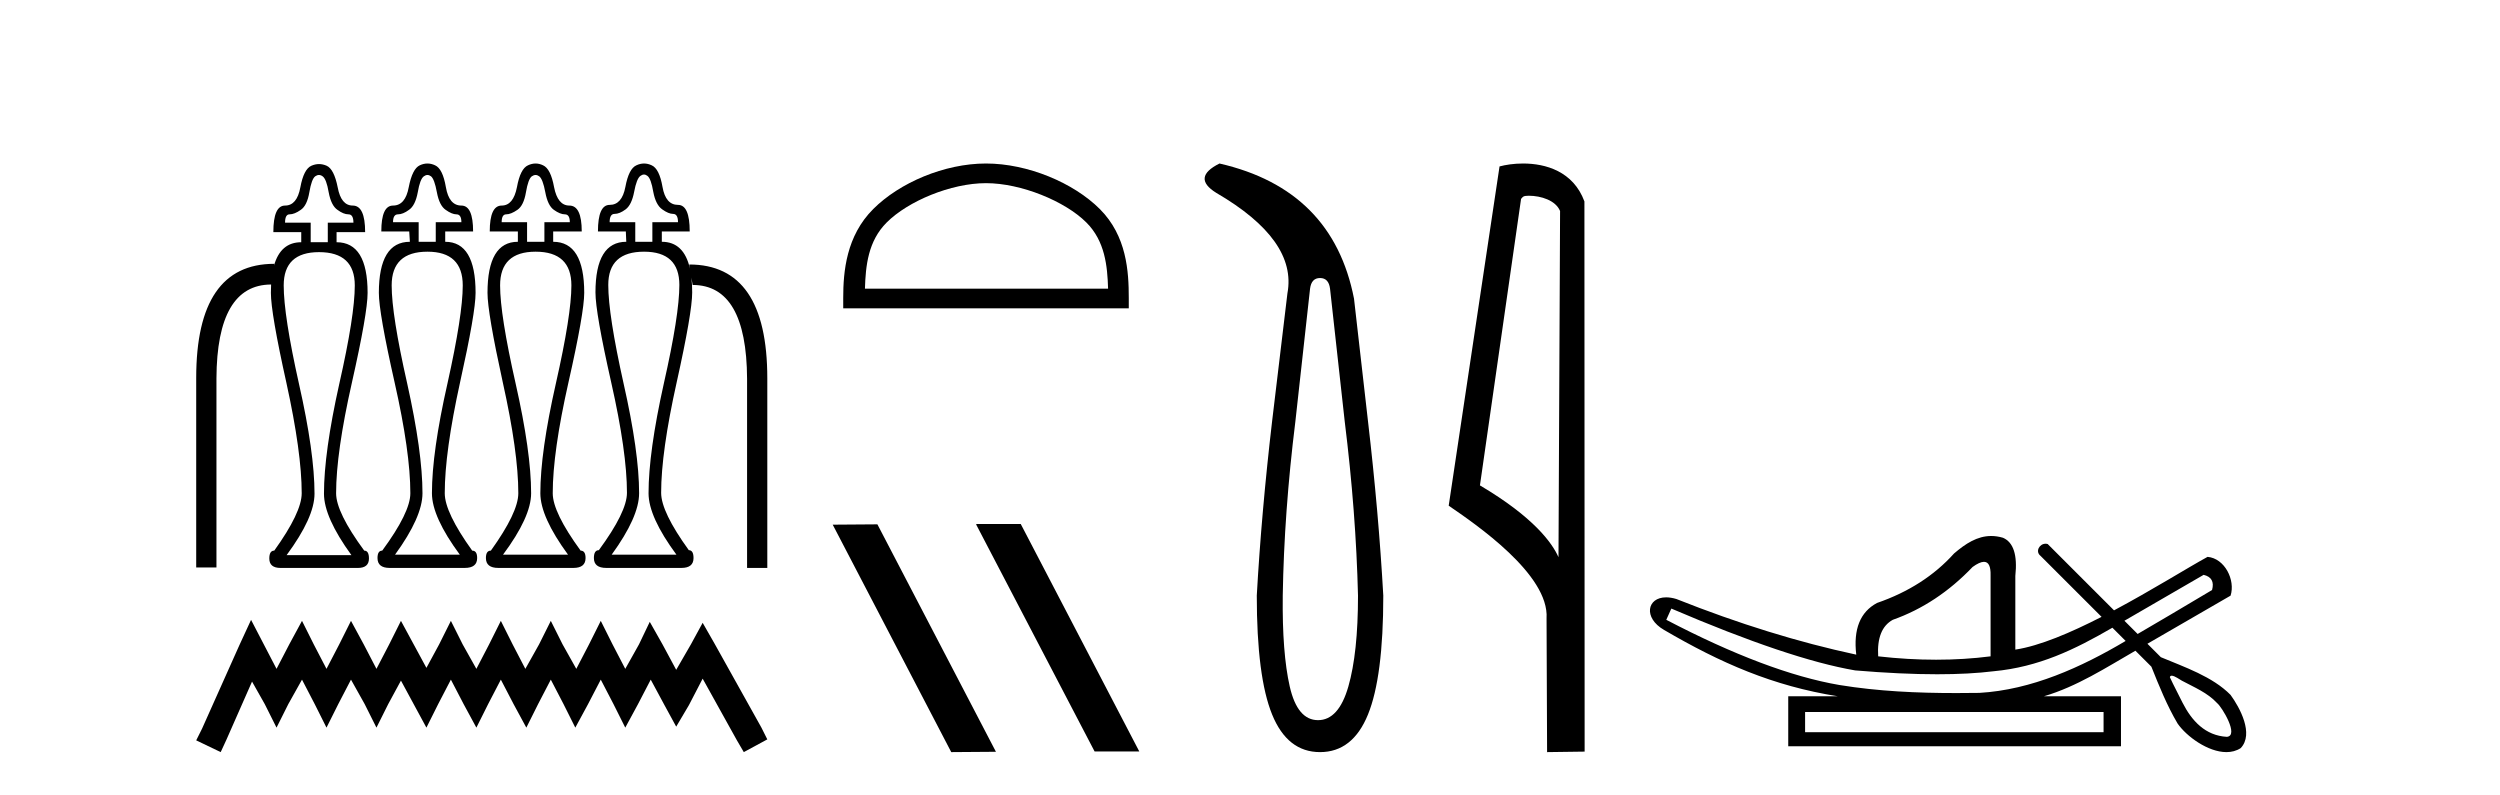
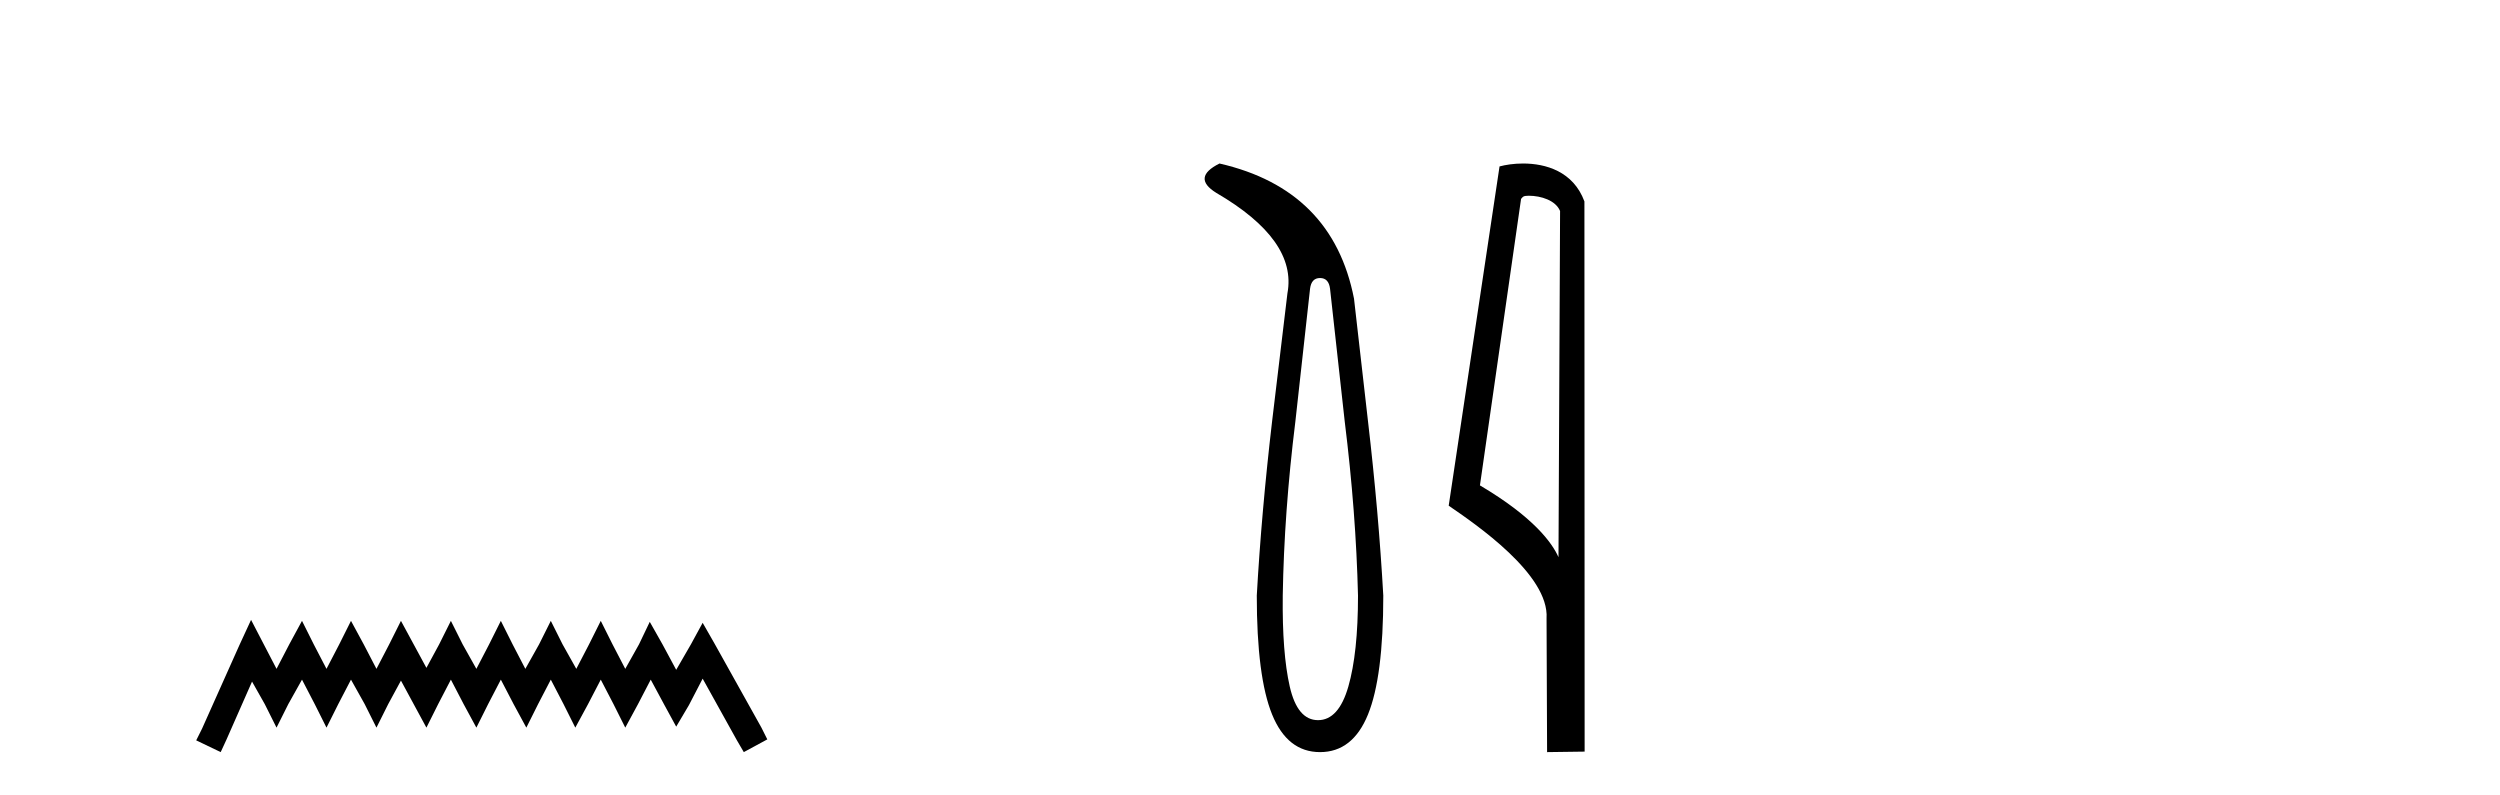
<svg xmlns="http://www.w3.org/2000/svg" width="129.0" height="41.0">
-   <path d="M 22.056 9.029 Q 22.149 9.029 22.241 9.098 Q 22.416 9.238 22.543 9.922 Q 22.671 10.607 22.996 10.828 Q 23.321 11.06 23.553 11.06 Q 23.808 11.06 23.808 11.466 L 22.485 11.466 L 22.485 12.476 L 21.603 12.476 L 21.603 11.466 L 20.28 11.466 Q 20.28 11.06 20.535 11.06 Q 20.791 11.06 21.104 10.828 Q 21.429 10.607 21.557 9.922 Q 21.673 9.238 21.87 9.098 Q 21.963 9.029 22.056 9.029 ZM 27.636 9.029 Q 27.731 9.029 27.824 9.098 Q 28.01 9.238 28.138 9.922 Q 28.265 10.607 28.579 10.828 Q 28.904 11.06 29.147 11.06 Q 29.403 11.06 29.403 11.466 L 28.091 11.466 L 28.091 12.476 L 27.197 12.476 L 27.197 11.466 L 25.886 11.466 Q 25.886 11.06 26.118 11.06 Q 26.362 11.06 26.698 10.828 Q 27.023 10.607 27.139 9.922 Q 27.255 9.238 27.441 9.098 Q 27.54 9.029 27.636 9.029 ZM 33.23 9.006 Q 33.32 9.006 33.407 9.075 Q 33.593 9.214 33.709 9.899 Q 33.836 10.572 34.173 10.805 Q 34.498 11.037 34.73 11.037 Q 34.985 11.037 34.985 11.466 L 33.662 11.466 L 33.662 12.476 L 32.78 12.476 L 32.78 11.466 L 31.457 11.466 Q 31.457 11.037 31.712 11.037 Q 31.968 11.037 32.281 10.805 Q 32.594 10.572 32.722 9.899 Q 32.85 9.214 33.047 9.075 Q 33.14 9.006 33.23 9.006 ZM 16.458 9.029 Q 16.554 9.029 16.647 9.098 Q 16.844 9.238 16.96 9.922 Q 17.088 10.607 17.413 10.828 Q 17.726 11.06 17.982 11.06 Q 18.237 11.06 18.237 11.489 L 16.914 11.489 L 16.914 12.499 L 16.032 12.499 L 16.032 11.489 L 14.709 11.489 Q 14.709 11.06 14.941 11.06 Q 15.196 11.06 15.521 10.828 Q 15.846 10.607 15.962 9.922 Q 16.078 9.238 16.264 9.098 Q 16.363 9.029 16.458 9.029 ZM 14.139 13.703 L 14.139 13.703 L 14.139 13.703 Q 14.139 13.703 14.139 13.703 ZM 35.601 13.859 Q 35.601 13.859 35.601 13.859 L 35.601 13.859 L 35.601 13.859 ZM 22.056 12.987 Q 23.878 12.987 23.878 14.728 Q 23.878 16.248 23.089 19.788 Q 22.288 23.328 22.288 25.452 Q 22.288 26.671 23.727 28.621 L 20.384 28.621 Q 21.8 26.671 21.8 25.452 Q 21.8 23.328 21.011 19.788 Q 20.21 16.248 20.21 14.728 Q 20.21 12.987 22.056 12.987 ZM 27.638 12.987 Q 29.484 12.987 29.484 14.728 Q 29.484 16.248 28.683 19.788 Q 27.882 23.328 27.882 25.452 Q 27.882 26.671 29.31 28.621 L 25.956 28.621 Q 27.406 26.671 27.406 25.452 Q 27.406 23.328 26.606 19.788 Q 25.805 16.248 25.805 14.728 Q 25.805 12.987 27.638 12.987 ZM 33.233 12.987 Q 35.055 12.987 35.055 14.704 Q 35.055 16.248 34.254 19.788 Q 33.465 23.328 33.465 25.452 Q 33.465 26.671 34.904 28.621 L 31.562 28.621 Q 32.978 26.671 32.978 25.452 Q 32.978 23.328 32.177 19.788 Q 31.387 16.248 31.387 14.704 Q 31.387 12.987 33.233 12.987 ZM 16.461 13.01 Q 18.307 13.01 18.307 14.728 Q 18.307 16.283 17.506 19.811 Q 16.717 23.351 16.717 25.475 Q 16.717 26.694 18.133 28.644 L 14.79 28.644 Q 16.229 26.694 16.229 25.475 Q 16.229 23.351 15.428 19.811 Q 14.639 16.283 14.639 14.728 Q 14.639 13.01 16.461 13.01 ZM 22.056 8.437 Q 21.858 8.437 21.661 8.53 Q 21.278 8.704 21.092 9.655 Q 20.918 10.607 20.28 10.607 Q 19.676 10.607 19.676 11.942 L 21.116 11.942 L 21.15 12.476 Q 19.549 12.476 19.549 15.111 Q 19.549 16.132 20.361 19.73 Q 21.174 23.328 21.174 25.452 Q 21.174 26.439 19.723 28.412 Q 19.479 28.412 19.479 28.795 Q 19.479 29.305 20.106 29.305 L 23.982 29.305 Q 24.621 29.305 24.621 28.795 Q 24.621 28.412 24.365 28.412 Q 22.949 26.439 22.949 25.452 Q 22.949 23.328 23.739 19.73 Q 24.54 16.132 24.54 15.111 Q 24.54 12.476 22.973 12.476 L 22.973 11.942 L 24.412 11.942 Q 24.412 10.607 23.808 10.607 Q 23.17 10.607 23.007 9.655 Q 22.845 8.704 22.45 8.53 Q 22.253 8.437 22.056 8.437 ZM 27.636 8.437 Q 27.441 8.437 27.244 8.53 Q 26.849 8.704 26.675 9.655 Q 26.489 10.607 25.886 10.607 Q 25.271 10.607 25.271 11.942 L 26.722 11.942 L 26.722 12.476 Q 25.155 12.476 25.155 15.111 Q 25.155 16.132 25.944 19.73 Q 26.745 23.328 26.745 25.452 Q 26.745 26.439 25.329 28.412 Q 25.073 28.412 25.073 28.795 Q 25.073 29.305 25.712 29.305 L 29.588 29.305 Q 30.215 29.305 30.215 28.795 Q 30.215 28.412 29.96 28.412 Q 28.521 26.439 28.521 25.452 Q 28.521 23.328 29.333 19.73 Q 30.146 16.132 30.146 15.111 Q 30.146 12.476 28.544 12.476 L 28.544 11.942 L 30.018 11.942 Q 30.018 10.607 29.379 10.607 Q 28.776 10.607 28.59 9.655 Q 28.416 8.704 28.022 8.53 Q 27.83 8.437 27.636 8.437 ZM 33.233 8.437 Q 33.036 8.437 32.838 8.53 Q 32.444 8.704 32.27 9.644 Q 32.095 10.572 31.457 10.572 Q 30.854 10.572 30.854 11.942 L 32.293 11.942 L 32.316 12.476 Q 30.726 12.476 30.726 15.087 Q 30.726 16.132 31.538 19.73 Q 32.351 23.328 32.351 25.429 Q 32.351 26.415 30.9 28.389 Q 30.645 28.389 30.645 28.795 Q 30.645 29.305 31.283 29.305 L 35.16 29.305 Q 35.786 29.305 35.786 28.795 Q 35.786 28.389 35.543 28.389 Q 34.115 26.415 34.115 25.429 Q 34.115 23.328 34.916 19.73 Q 35.717 16.132 35.717 15.087 Q 35.717 14.673 35.677 14.324 L 35.677 14.324 L 35.74 14.704 Q 38.525 14.704 38.549 19.544 L 38.549 29.305 L 39.593 29.305 L 39.593 19.521 Q 39.593 13.648 35.566 13.648 L 35.601 13.859 L 35.601 13.859 Q 35.29 12.476 34.15 12.476 L 34.15 11.942 L 35.589 11.942 Q 35.589 10.572 34.985 10.572 Q 34.347 10.572 34.185 9.644 Q 34.022 8.704 33.627 8.53 Q 33.43 8.437 33.233 8.437 ZM 16.461 8.466 Q 16.264 8.466 16.067 8.553 Q 15.672 8.727 15.498 9.667 Q 15.324 10.607 14.709 10.607 Q 14.105 10.607 14.105 11.977 L 15.544 11.977 L 15.544 12.499 Q 14.48 12.499 14.139 13.703 L 14.139 13.703 L 14.152 13.613 Q 10.124 13.613 10.124 19.498 L 10.124 29.282 L 11.169 29.282 L 11.169 19.521 Q 11.192 14.691 13.989 14.681 L 13.989 14.681 Q 13.978 14.886 13.978 15.111 Q 13.978 16.155 14.778 19.753 Q 15.568 23.351 15.568 25.452 Q 15.568 26.439 14.152 28.412 Q 13.896 28.412 13.896 28.818 Q 13.896 29.306 14.48 29.306 Q 14.507 29.306 14.535 29.305 L 18.411 29.305 Q 18.439 29.306 18.465 29.306 Q 19.038 29.306 19.038 28.818 Q 19.038 28.412 18.794 28.412 Q 17.343 26.439 17.343 25.452 Q 17.343 23.351 18.156 19.753 Q 18.968 16.155 18.968 15.111 Q 18.968 12.499 17.367 12.499 L 17.367 11.977 L 18.841 11.977 Q 18.841 10.607 18.202 10.607 Q 17.599 10.607 17.425 9.667 Q 17.239 8.727 16.856 8.553 Q 16.659 8.466 16.461 8.466 Z" style="fill:#000000;stroke:none" />
  <path d="M 12.955 31.985 L 12.348 33.3 L 10.427 37.596 L 10.124 38.203 L 11.388 38.809 L 11.691 38.152 L 13.005 35.17 L 13.662 36.333 L 14.269 37.546 L 14.876 36.333 L 15.583 35.069 L 16.24 36.333 L 16.847 37.546 L 17.454 36.333 L 18.111 35.069 L 18.818 36.333 L 19.425 37.546 L 20.031 36.333 L 20.689 35.119 L 21.346 36.333 L 22.003 37.546 L 22.609 36.333 L 23.266 35.069 L 23.924 36.333 L 24.581 37.546 L 25.187 36.333 L 25.844 35.069 L 26.502 36.333 L 27.159 37.546 L 27.765 36.333 L 28.422 35.069 L 29.079 36.333 L 29.686 37.546 L 30.343 36.333 L 31 35.069 L 31.657 36.333 L 32.264 37.546 L 32.921 36.333 L 33.578 35.069 L 34.286 36.383 L 34.892 37.495 L 35.549 36.383 L 36.257 35.018 L 38.026 38.203 L 38.38 38.809 L 39.593 38.152 L 39.29 37.546 L 36.864 33.199 L 36.257 32.137 L 35.651 33.249 L 34.892 34.563 L 34.185 33.249 L 33.528 32.087 L 32.972 33.249 L 32.264 34.513 L 31.607 33.249 L 31 32.036 L 30.394 33.249 L 29.737 34.513 L 29.029 33.249 L 28.422 32.036 L 27.816 33.249 L 27.108 34.513 L 26.451 33.249 L 25.844 32.036 L 25.238 33.249 L 24.581 34.513 L 23.873 33.249 L 23.266 32.036 L 22.66 33.249 L 22.003 34.462 L 21.346 33.249 L 20.689 32.036 L 20.082 33.249 L 19.425 34.513 L 18.768 33.249 L 18.111 32.036 L 17.504 33.249 L 16.847 34.513 L 16.19 33.249 L 15.583 32.036 L 14.926 33.249 L 14.269 34.513 L 13.612 33.249 L 12.955 31.985 Z" style="fill:#000000;stroke:none" />
-   <path d="M 50.877 9.451 C 52.69 9.451 54.958 10.382 56.056 11.48 C 57.016 12.44 57.142 13.713 57.177 14.896 L 44.631 14.896 C 44.667 13.713 44.792 12.44 45.753 11.48 C 46.85 10.382 49.065 9.451 50.877 9.451 ZM 50.877 8.437 C 48.728 8.437 46.414 9.43 45.059 10.786 C 43.668 12.176 43.51 14.007 43.51 15.377 L 43.51 15.911 L 58.245 15.911 L 58.245 15.377 C 58.245 14.007 58.14 12.176 56.75 10.786 C 55.394 9.43 53.027 8.437 50.877 8.437 Z" style="fill:#000000;stroke:none" />
-   <path d="M 50.399 27.039 L 50.365 27.056 L 56.481 38.775 L 58.787 38.775 L 52.671 27.039 ZM 45.274 27.056 L 42.968 27.073 L 49.084 38.809 L 51.39 38.792 L 45.274 27.056 Z" style="fill:#000000;stroke:none" />
  <path d="M 68.114 14.346 Q 68.561 14.346 68.63 14.896 L 69.386 21.733 Q 69.97 26.44 70.073 30.735 Q 70.073 33.69 69.575 35.425 Q 69.076 37.16 68.011 37.16 Q 66.946 37.16 66.551 35.425 Q 66.156 33.69 66.19 30.735 Q 66.259 26.44 66.843 21.733 L 67.599 14.896 Q 67.668 14.346 68.114 14.346 ZM 62.926 8.437 Q 61.483 9.158 62.755 9.949 Q 66.946 12.388 66.431 15.137 L 65.641 21.733 Q 65.091 26.44 64.85 30.735 Q 64.85 34.927 65.641 36.868 Q 66.431 38.809 68.114 38.809 Q 69.798 38.809 70.588 36.868 Q 71.378 34.927 71.378 30.735 Q 71.138 26.44 70.588 21.733 L 69.867 15.411 Q 68.767 9.777 62.926 8.437 Z" style="fill:#000000;stroke:none" />
  <path d="M 78.888 10.1 C 79.513 10.1 80.277 10.34 80.5 10.89 L 80.418 28.751 L 80.418 28.751 C 80.101 28.034 79.16 26.699 76.365 25.046 L 78.487 10.263 C 78.587 10.157 78.584 10.1 78.888 10.1 ZM 80.418 28.751 L 80.418 28.751 C 80.418 28.751 80.418 28.751 80.418 28.751 L 80.418 28.751 L 80.418 28.751 ZM 78.591 8.437 C 78.113 8.437 77.682 8.505 77.376 8.588 L 74.753 26.094 C 76.141 27.044 79.954 29.648 79.802 31.91 L 79.83 38.809 L 81.767 38.783 L 81.756 10.393 C 81.18 8.837 79.749 8.437 78.591 8.437 Z" style="fill:#000000;stroke:none" />
-   <path d="M 113.707 29.662 C 114.113 29.759 114.258 30.02 114.142 30.445 C 112.597 31.366 111.32 32.121 110.302 32.713 C 110.075 32.485 109.848 32.258 109.62 32.031 L 113.707 29.662 ZM 102.373 28.991 C 102.613 28.991 102.726 29.224 102.714 29.691 L 102.714 33.867 C 101.806 33.983 100.868 34.041 99.901 34.041 C 98.934 34.041 97.939 33.983 96.914 33.867 C 96.856 32.92 97.107 32.291 97.668 31.982 C 99.195 31.441 100.568 30.532 101.786 29.256 C 102.026 29.082 102.219 28.994 102.366 28.991 C 102.368 28.991 102.37 28.991 102.373 28.991 ZM 86.241 31.402 C 90.301 33.142 93.462 34.206 95.725 34.593 C 97.304 34.726 98.716 34.792 99.96 34.792 C 101.063 34.792 102.034 34.74 102.874 34.636 C 105.199 34.417 107.04 33.527 109 32.39 C 109.228 32.617 109.455 32.845 109.683 33.073 C 107.387 34.436 104.825 35.597 102.135 35.753 C 101.74 35.758 101.344 35.762 100.949 35.762 C 98.929 35.762 96.908 35.672 94.913 35.346 C 92.438 34.921 89.46 33.8 85.98 31.982 L 86.241 31.402 ZM 108.544 36.739 L 108.544 37.783 L 93.143 37.783 L 93.143 36.739 ZM 112.06 34.866 C 112.213 34.866 112.497 35.08 112.584 35.123 C 113.218 35.463 113.911 35.744 114.407 36.284 C 114.652 36.483 115.552 37.966 114.905 38.021 C 113.794 37.956 113.098 37.202 112.616 36.254 C 112.405 35.816 112.166 35.385 111.965 34.944 C 111.976 34.888 112.012 34.866 112.06 34.866 ZM 102.747 27.657 C 102.026 27.657 101.421 28.052 100.829 28.56 C 99.804 29.7 98.48 30.551 96.856 31.112 C 95.986 31.576 95.628 32.465 95.783 33.78 C 92.805 33.142 89.711 32.185 86.502 30.909 C 86.307 30.85 86.13 30.823 85.973 30.823 C 84.984 30.823 84.78 31.877 85.864 32.504 C 88.791 34.214 91.483 35.395 94.826 35.927 L 92.273 35.927 L 92.273 38.508 L 109.443 38.508 L 109.443 35.927 L 105.469 35.927 C 107.166 35.427 108.666 34.454 110.187 33.577 C 110.461 33.851 110.736 34.126 111.011 34.4 C 111.412 35.4 111.815 36.405 112.363 37.333 C 112.822 37.998 113.931 38.809 114.883 38.809 C 115.146 38.809 115.398 38.747 115.621 38.602 C 116.315 37.869 115.571 36.505 115.096 35.856 C 114.166 34.911 112.709 34.417 111.5 33.911 C 111.269 33.68 111.038 33.449 110.807 33.218 C 112.252 32.383 113.656 31.568 115.098 30.735 C 115.355 29.932 114.798 28.811 113.91 28.734 C 112.885 29.294 111.038 30.452 109.084 31.494 C 107.943 30.354 106.802 29.213 105.662 28.073 C 105.624 28.061 105.587 28.056 105.551 28.056 C 105.234 28.056 105.009 28.458 105.288 28.679 C 106.339 29.729 107.39 30.78 108.441 31.83 C 106.852 32.644 105.244 33.332 103.991 33.52 L 103.991 29.72 C 104.107 28.637 103.894 27.98 103.353 27.748 C 103.141 27.686 102.94 27.657 102.747 27.657 Z" style="fill:#000000;stroke:none" />
</svg>